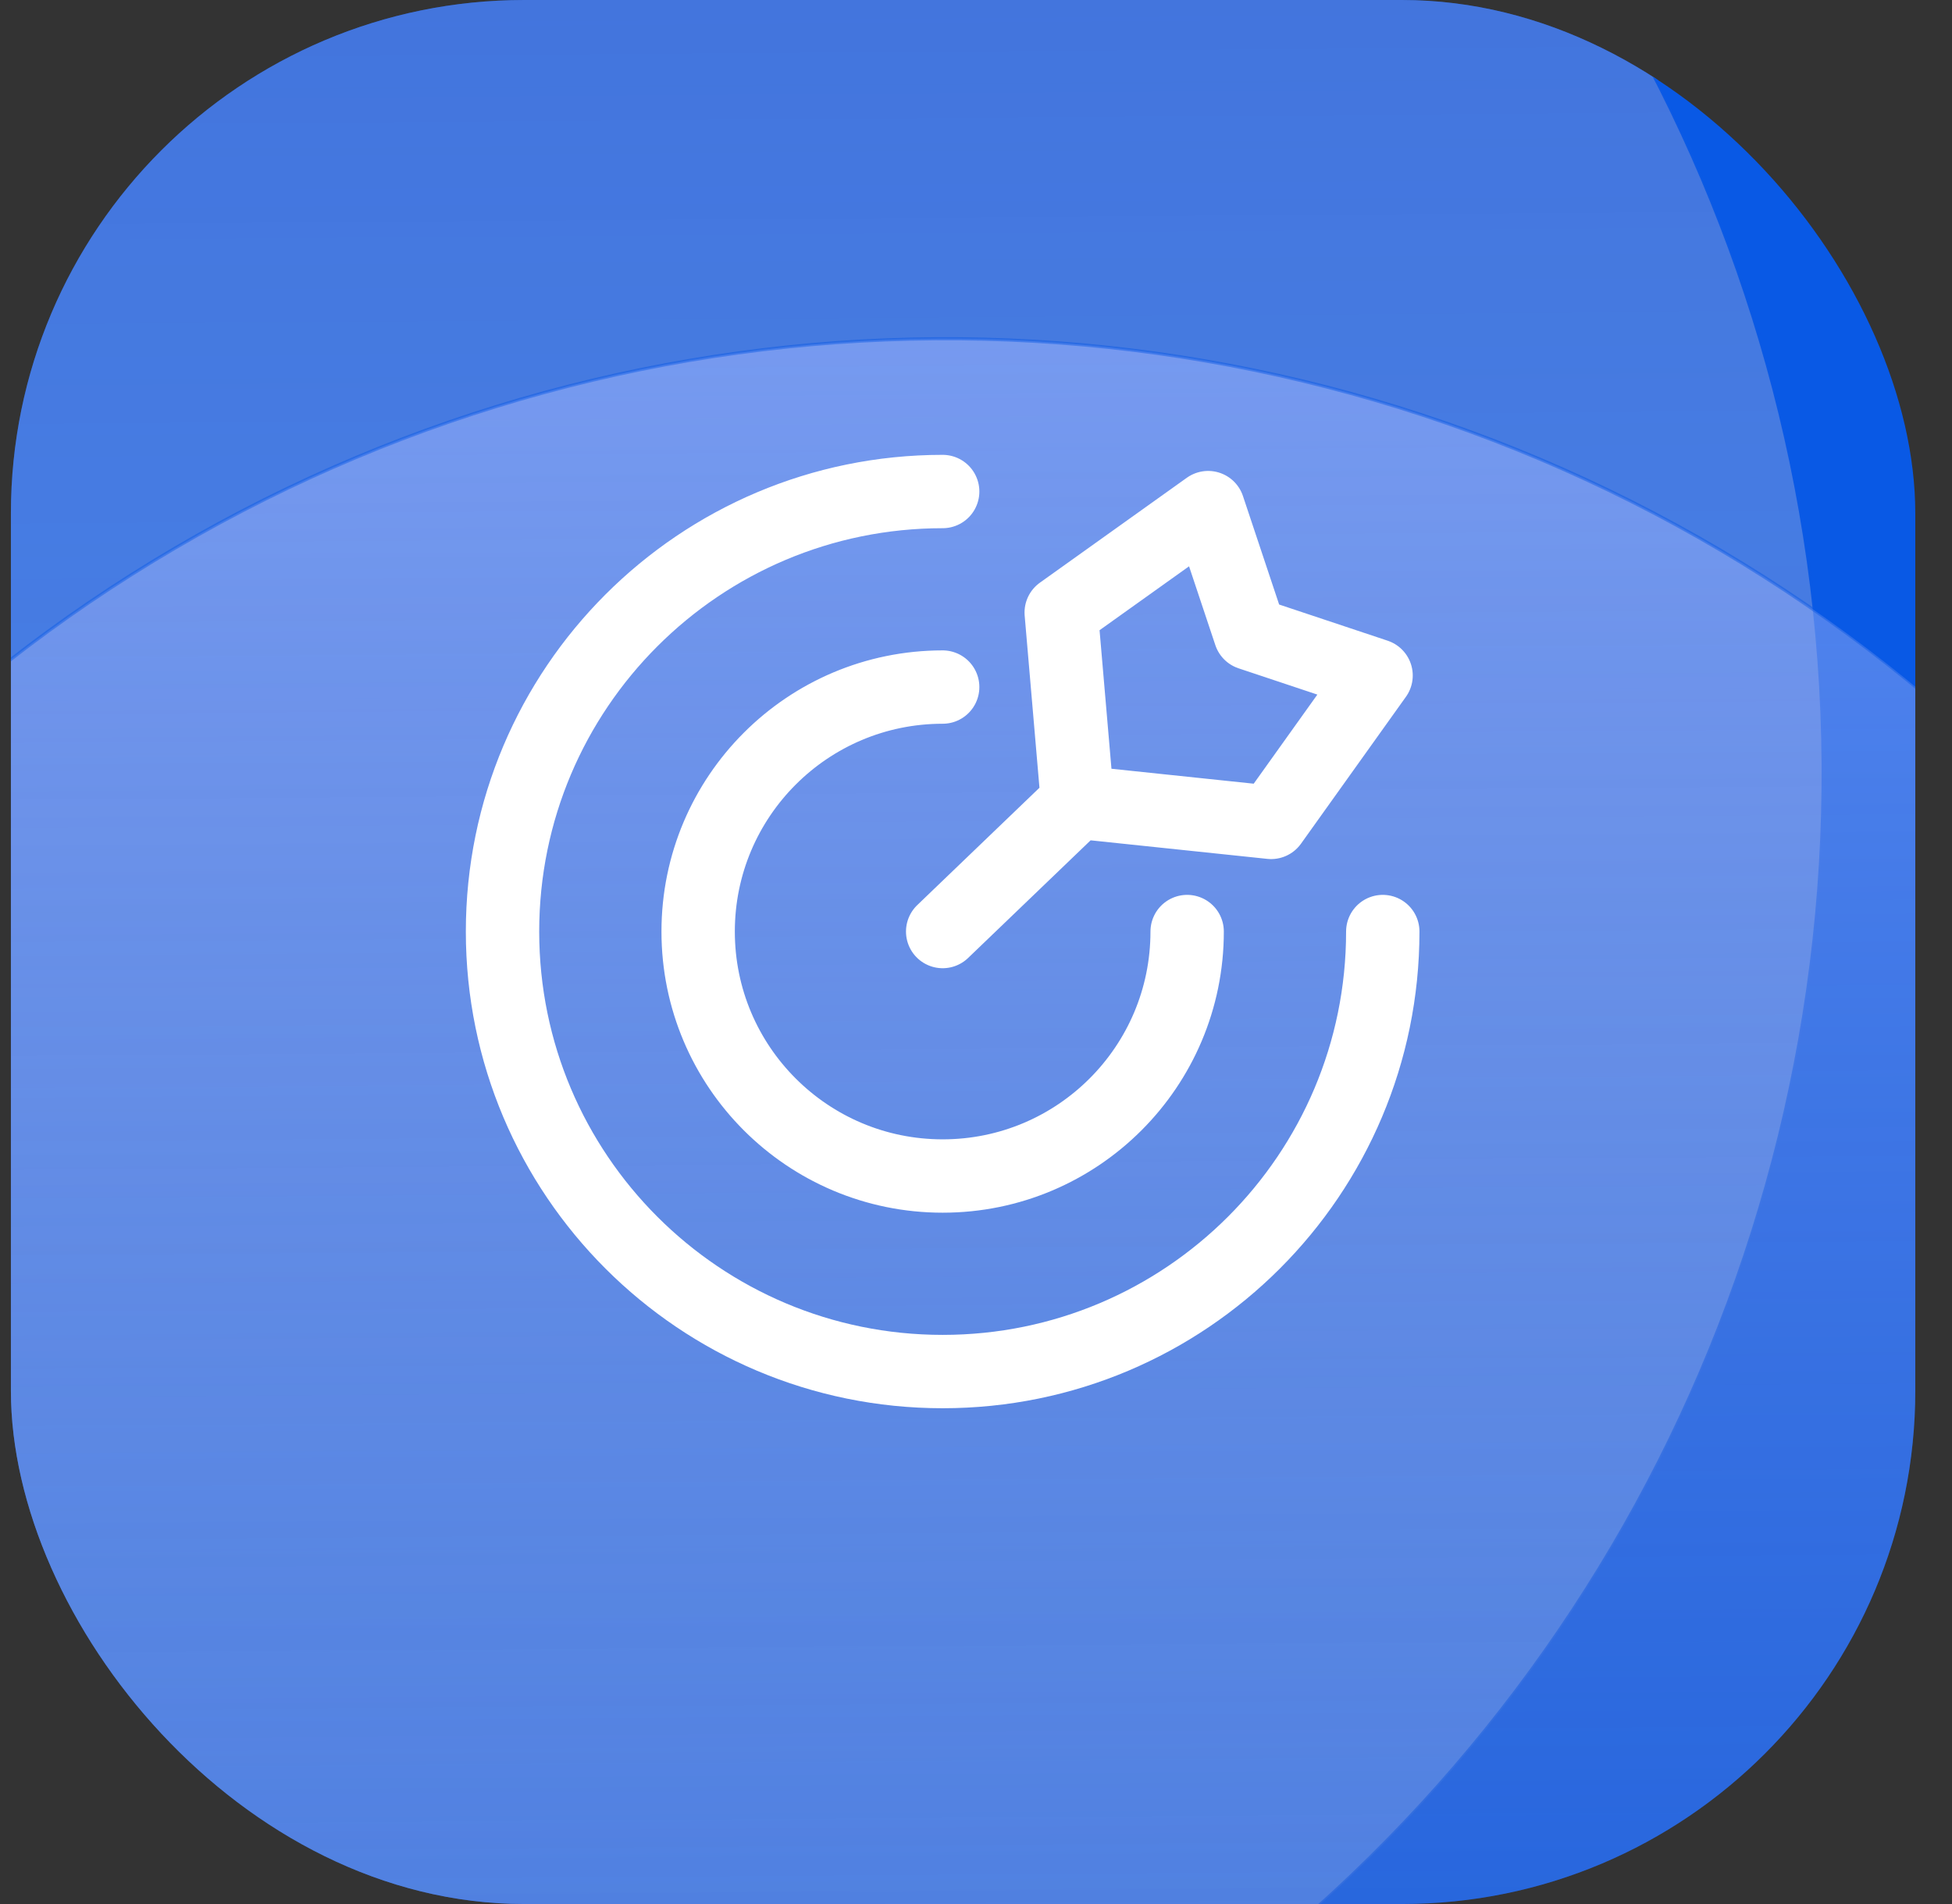
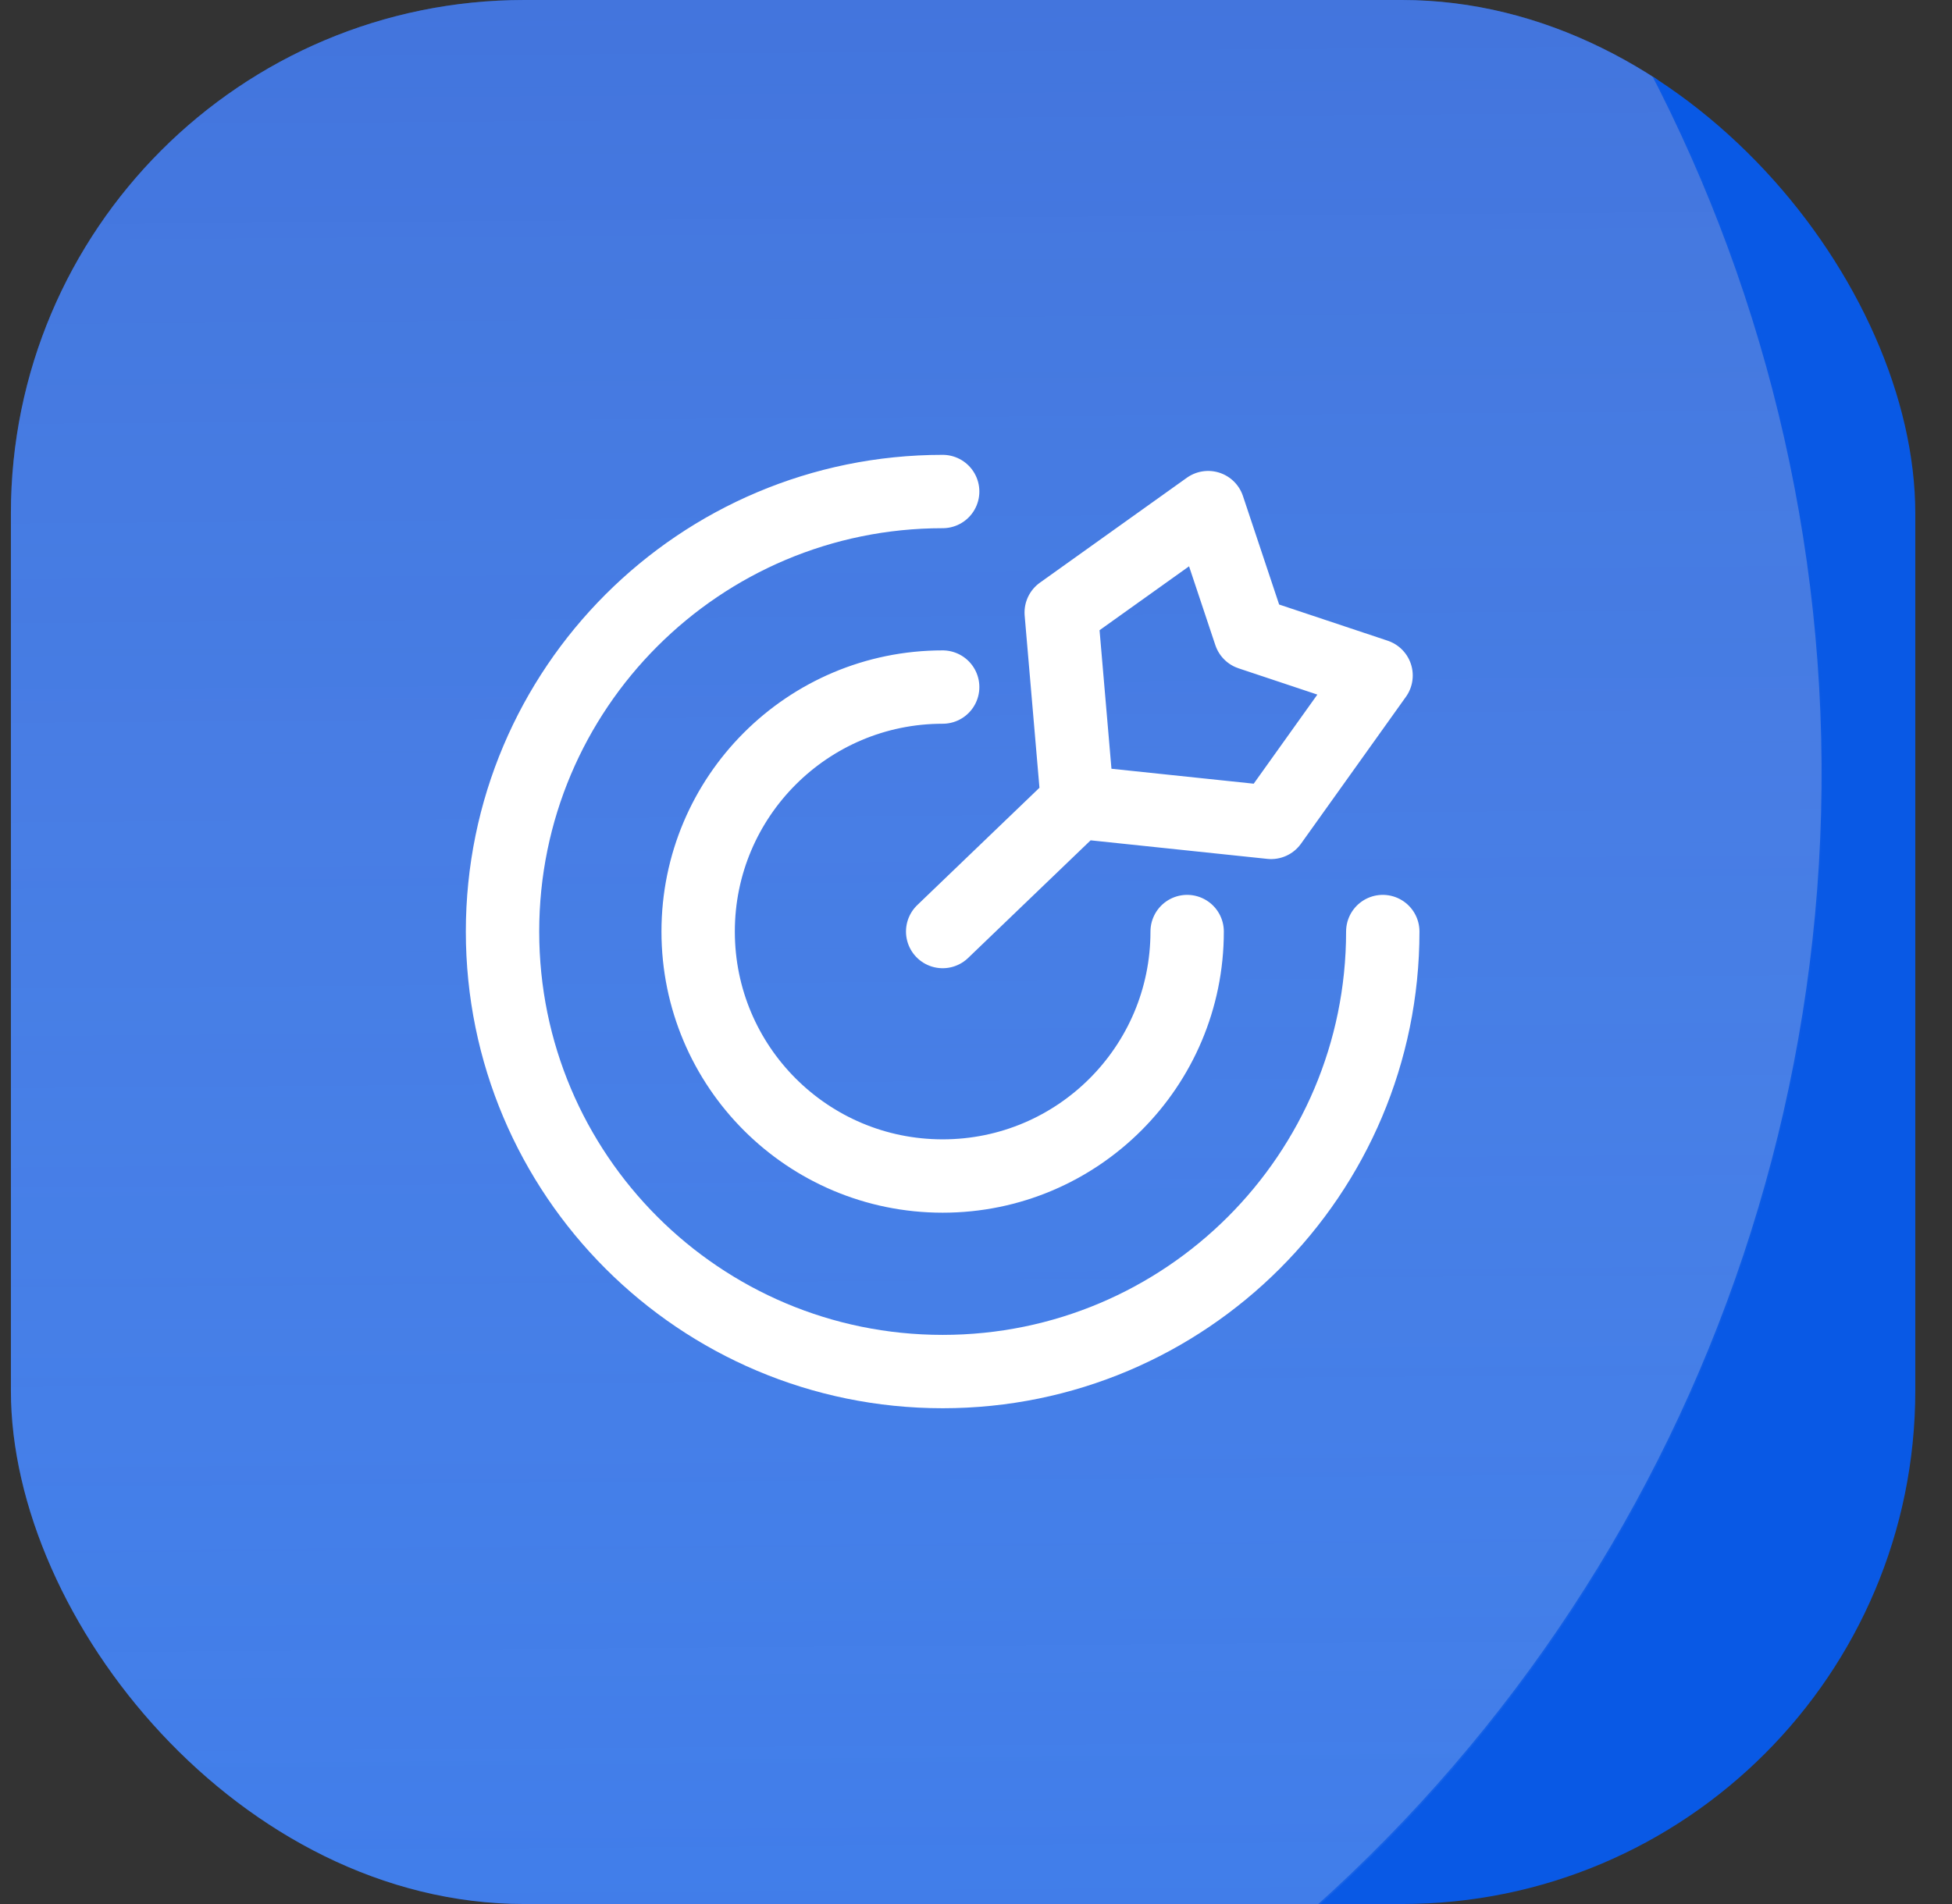
<svg xmlns="http://www.w3.org/2000/svg" width="41" height="40" viewBox="0 0 41 40" fill="none">
  <rect x="0" y="0" width="41" height="40" fill="#333333" stroke="none" />
  <g clip-path="url(#clip0_704_164)">
    <rect x="0.229" width="40" height="40" rx="10.785" fill="#0959E5" />
    <circle cx="6.294" cy="16.248" r="32" transform="rotate(-0.403 6.294 16.248)" fill="url(#paint0_linear_704_164)" stroke="url(#paint1_linear_704_164)" stroke-width="0.066" />
-     <circle cx="19.87" cy="39.115" r="32" transform="rotate(-0.403 19.87 39.115)" fill="url(#paint2_linear_704_164)" stroke="url(#paint3_radial_704_164)" stroke-width="0.066" />
    <path d="M29.044 19.57C29.044 24.676 24.905 28.814 19.8 28.814C14.694 28.814 10.555 24.676 10.555 19.57C10.555 14.464 14.694 10.326 19.8 10.326M24.935 19.57C24.935 22.407 22.636 24.706 19.8 24.706C16.963 24.706 14.664 22.407 14.664 19.57C14.664 16.734 16.963 14.434 19.8 14.434M22.632 16.85L26.699 17.277L28.903 14.191L26.258 13.309L25.376 10.664L22.29 12.868L22.632 16.85ZM22.632 16.85L19.8 19.57" stroke="white" stroke-width="1.541" stroke-linecap="round" stroke-linejoin="round" />
  </g>
  <defs>
    <linearGradient id="paint0_linear_704_164" x1="6.294" y1="-15.784" x2="6.294" y2="48.281" gradientUnits="userSpaceOnUse">
      <stop stop-color="#5A71C6" stop-opacity="0.56" />
      <stop offset="1" stop-color="white" stop-opacity="0.2" />
    </linearGradient>
    <linearGradient id="paint1_linear_704_164" x1="39.845" y1="13.064" x2="-34.367" y2="29.506" gradientUnits="userSpaceOnUse">
      <stop stop-color="#0959E5" />
      <stop offset="1" stop-color="#0959E5" stop-opacity="0" />
    </linearGradient>
    <linearGradient id="paint2_linear_704_164" x1="19.87" y1="7.083" x2="19.87" y2="71.148" gradientUnits="userSpaceOnUse">
      <stop stop-color="#A7BAFF" stop-opacity="0.5" />
      <stop offset="1" stop-color="#4C5C99" stop-opacity="0.08" />
    </linearGradient>
    <radialGradient id="paint3_radial_704_164" cx="0" cy="0" r="1" gradientUnits="userSpaceOnUse" gradientTransform="translate(19.87 39.115) rotate(89.968) scale(66.361)">
      <stop offset="0.047" stop-color="#0959E5" stop-opacity="0" />
      <stop offset="1" stop-color="#0959E5" />
    </radialGradient>
    <clipPath id="clip0_704_164">
      <rect x="0.229" width="40" height="40" rx="10.785" fill="white" />
    </clipPath>
  </defs>
</svg>